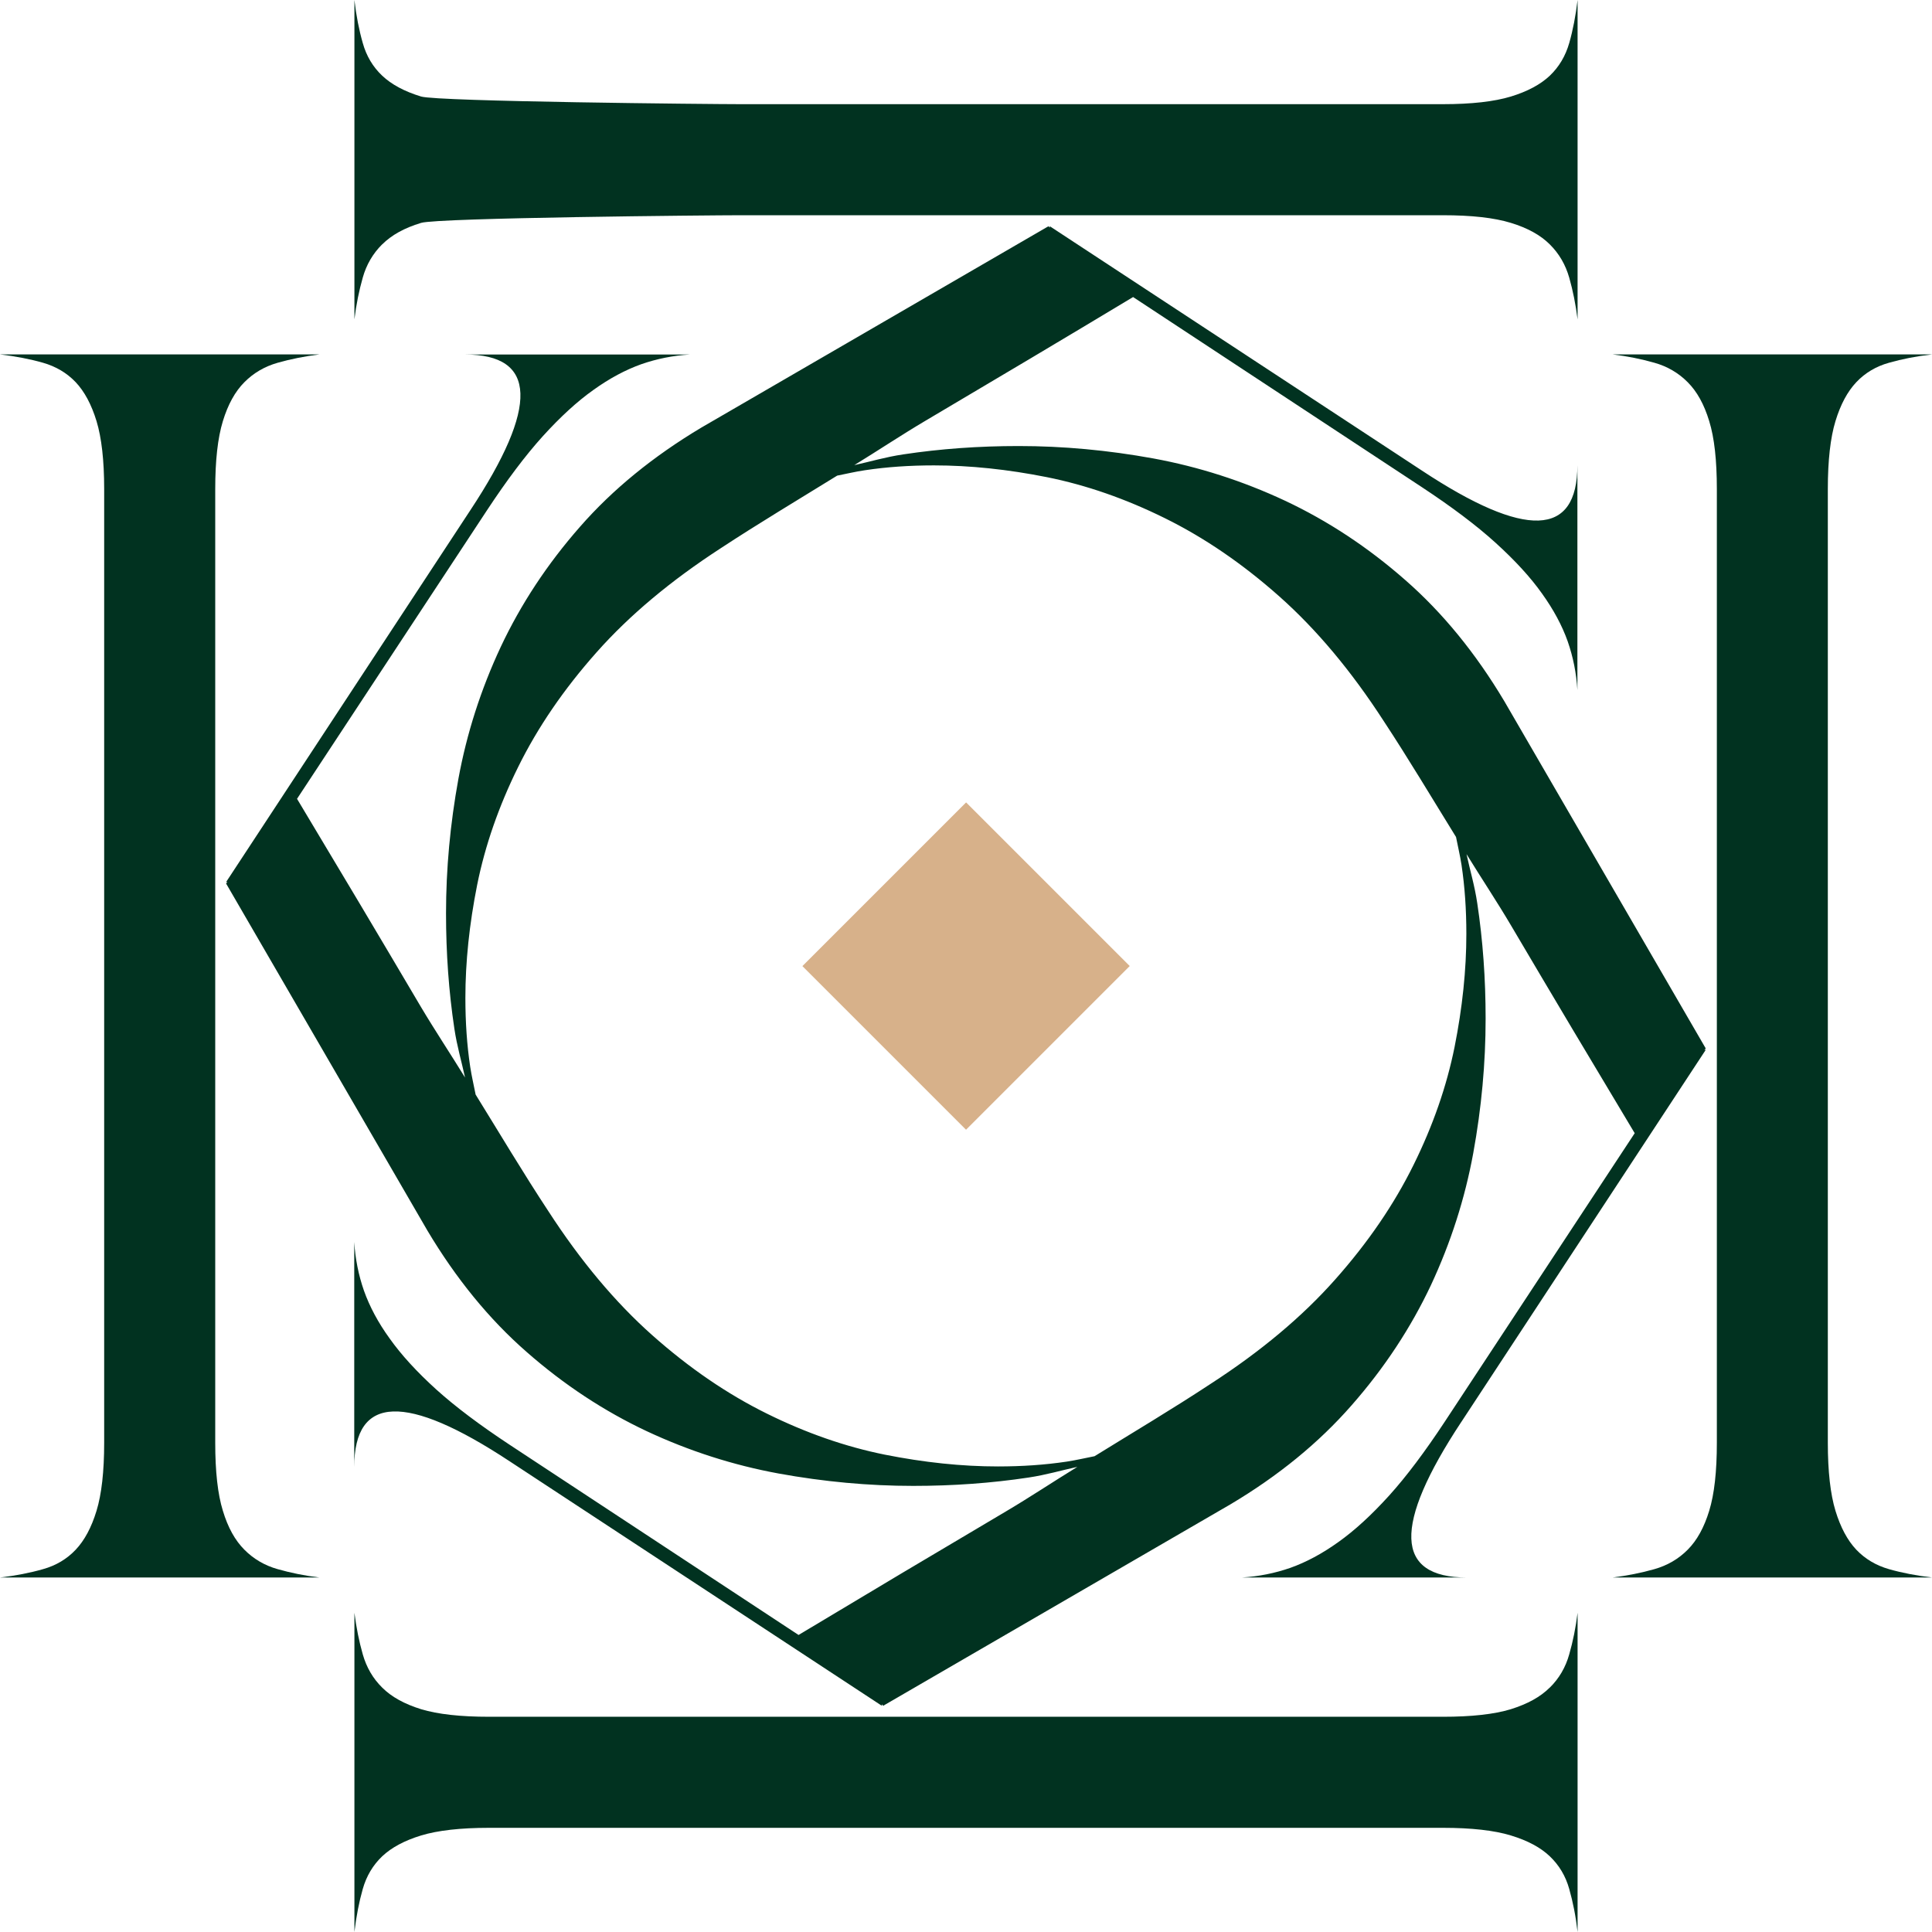
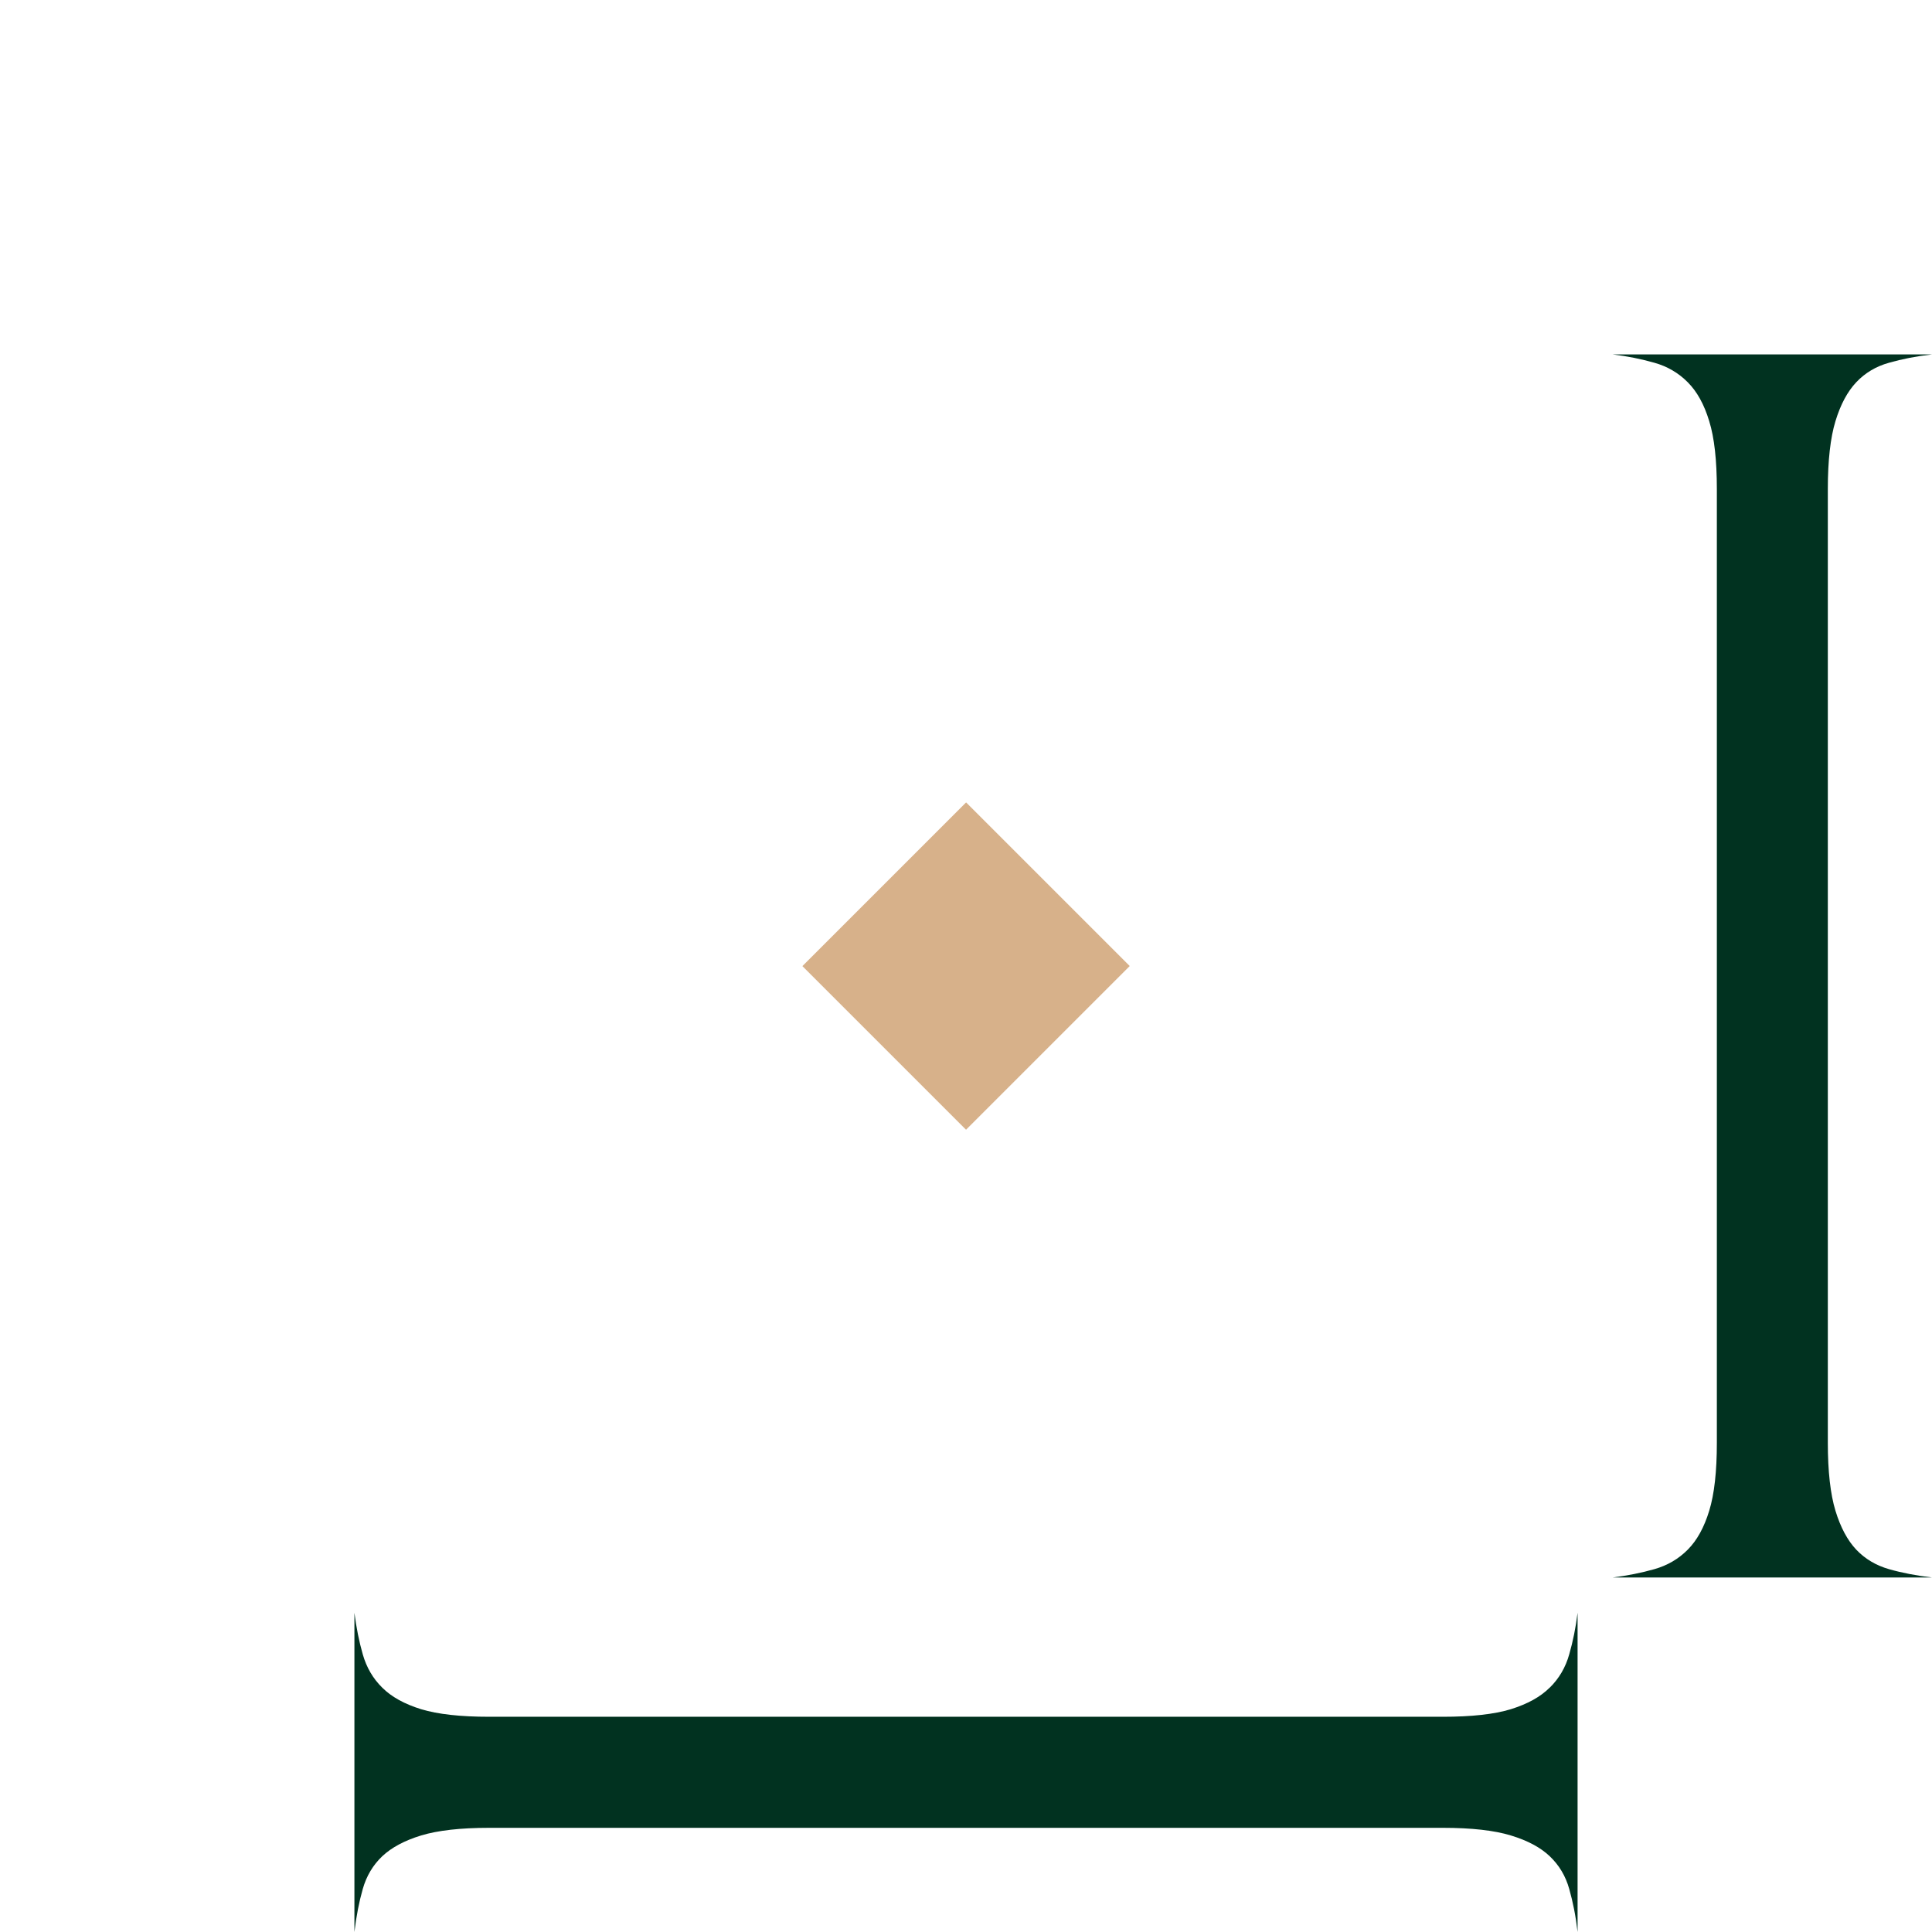
<svg xmlns="http://www.w3.org/2000/svg" id="Layer_1" data-name="Layer 1" viewBox="0 0 224.59 224.59">
  <defs>
    <style>
      .cls-1 {
        fill: #013220;
      }

      .cls-1, .cls-2 {
        stroke-width: 0px;
      }

      .cls-2 {
        fill: #d7b18a;
      }
    </style>
  </defs>
  <g id="Icon">
-     <path class="cls-1" d="M28.41,180.15c-1.08-1.08-1.91-2.57-2.5-4.52-.6-1.93-.89-4.57-.89-7.91V56.86c0-3.32.29-5.96.89-7.91.59-1.93,1.42-3.44,2.5-4.52,1.07-1.08,2.36-1.83,3.87-2.26,1.51-.43,3.12-.75,4.85-.97H0c1.83.22,3.5.54,5,.97s2.77,1.18,3.8,2.26c1.02,1.08,1.83,2.59,2.42,4.52.59,1.94.89,4.58.89,7.91v110.86c0,3.34-.3,5.98-.89,7.91-.59,1.94-1.4,3.44-2.42,4.52-1.02,1.08-2.29,1.84-3.8,2.26-1.5.43-3.17.76-5,.97h37.13c-1.73-.21-3.34-.54-4.85-.97-1.5-.42-2.8-1.18-3.87-2.26Z" />
-     <path class="cls-1" d="M44.43,28.41c1.08-1.08,2.57-1.91,4.52-2.5,1.93-.6,33.78-.89,37.12-.89h81.66c3.32,0,5.96.29,7.91.89,1.93.59,3.44,1.42,4.52,2.5,1.08,1.07,1.83,2.36,2.26,3.87.43,1.51.75,3.11.97,4.85V0c-.22,1.83-.54,3.5-.97,5-.43,1.5-1.18,2.77-2.26,3.8-1.08,1.02-2.59,1.83-4.52,2.42-1.94.59-4.58.89-7.91.89h-81.66c-3.34,0-35.19-.3-37.12-.89-1.94-.59-3.44-1.4-4.52-2.42-1.08-1.02-1.84-2.29-2.26-3.8-.43-1.5-.76-3.17-.97-5v37.12c.21-1.73.54-3.34.97-4.85.42-1.5,1.18-2.8,2.26-3.87Z" />
-     <path class="cls-1" d="M169.88,165.29l28.41-43.25h-.16l.16-.16-23.4-40.34c-3.33-5.59-7.18-10.31-11.54-14.12-4.35-3.82-9.01-6.88-13.96-9.21-4.94-2.31-10.05-3.95-15.33-4.92-5.27-.96-10.49-1.44-15.65-1.44-4.63,0-9.09.32-13.4.97-2.08.31-3.79.83-5.7,1.25,2.77-1.7,5.5-3.52,8.29-5.17,8.02-4.74,16.06-9.52,24.12-14.37l33.57,22.1c3.44,2.27,6.3,4.41,8.56,6.46,2.26,2.05,4.06,4.01,5.4,5.9,1.35,1.88,2.34,3.73,2.99,5.56.64,1.84,1.01,3.72,1.13,5.66v-26.15c0,8.39-6.03,8.6-18.08.64l-43.25-28.4v.16l-.16-.16-40.34,23.4c-5.59,3.34-10.31,7.18-14.12,11.54-3.82,4.35-6.88,9.01-9.21,13.96-2.31,4.94-3.95,10.05-4.92,15.33-.96,5.27-1.44,10.49-1.44,15.65,0,4.62.32,9.09.97,13.4.31,2.07.83,3.78,1.24,5.68-1.7-2.77-3.52-5.5-5.17-8.28-4.73-8.02-9.52-16.06-14.36-24.12l22.1-33.57c2.27-3.44,4.41-6.3,6.45-8.56,2.05-2.26,4.01-4.06,5.9-5.4,1.88-1.35,3.74-2.34,5.56-2.99,1.83-.64,3.72-1.01,5.65-1.13h-26.15c8.39,0,8.61,6.03.65,18.08l-28.41,43.25h.16l-.16.16,23.4,40.34c3.33,5.59,7.18,10.31,11.54,14.12,4.35,3.82,9.01,6.88,13.96,9.21,4.94,2.31,10.05,3.95,15.33,4.92,5.27.96,10.49,1.44,15.65,1.44h0c4.63,0,9.09-.32,13.4-.97,2.07-.31,3.78-.83,5.68-1.24-2.77,1.7-5.5,3.52-8.29,5.17-8.02,4.74-16.06,9.53-24.12,14.37l-33.57-22.1c-3.44-2.27-6.3-4.41-8.56-6.45-2.26-2.05-4.06-4.02-5.4-5.91-1.35-1.86-2.34-3.73-2.99-5.56-.64-1.83-1.01-3.72-1.13-5.66v26.16c0-8.4,6.03-8.61,18.08-.66l43.25,28.41v-.17l.16.17,40.34-23.4c5.59-3.32,10.31-7.18,14.12-11.54,3.82-4.35,6.88-9.01,9.21-13.95,2.31-4.95,3.95-10.06,4.92-15.34.96-5.27,1.44-10.48,1.44-15.65,0-4.62-.32-9.09-.97-13.4-.31-2.09-.84-3.81-1.25-5.72,1.71,2.78,3.54,5.52,5.19,8.32,4.73,8.02,9.52,16.06,14.36,24.12l-22.1,33.57c-2.27,3.44-4.41,6.3-6.45,8.56-2.05,2.26-4.01,4.06-5.9,5.4-1.88,1.35-3.74,2.34-5.56,2.99-1.83.64-3.72,1.01-5.65,1.13h26.15c-8.39,0-8.61-6.03-.65-18.08ZM169.9,100.56c.38,2.53.56,5.2.56,8,0,4.19-.46,8.58-1.37,13.15-.92,4.57-2.51,9.14-4.77,13.71-2.26,4.58-5.29,9.02-9.11,13.32-3.82,4.31-8.64,8.35-14.45,12.11-4.46,2.94-9.01,5.64-13.52,8.43-1.09.21-2.07.45-3.24.63-2.53.38-5.19.56-7.99.56-4.2,0-8.57-.46-13.15-1.37-4.57-.92-9.14-2.51-13.71-4.77-4.58-2.26-9.02-5.29-13.32-9.11s-8.34-8.64-12.1-14.45c-2.94-4.46-5.64-9.01-8.44-13.53-.21-1.08-.45-2.07-.63-3.23-.38-2.53-.56-5.2-.56-8,0-4.19.46-8.58,1.37-13.15.92-4.57,2.51-9.14,4.77-13.71,2.26-4.58,5.29-9.02,9.11-13.32,3.82-4.31,8.64-8.34,14.45-12.11,4.46-2.93,9.01-5.64,13.52-8.43,1.09-.21,2.08-.46,3.25-.63,2.53-.38,5.19-.56,7.99-.56,4.2,0,8.58.46,13.15,1.37,4.57.92,9.14,2.51,13.71,4.77,4.58,2.26,9.02,5.29,13.32,9.11,4.3,3.82,8.34,8.64,12.1,14.45,2.93,4.45,5.63,8.99,8.42,13.5.21,1.09.46,2.09.64,3.26Z" />
    <path class="cls-1" d="M215.79,180.15c-1.02-1.08-1.83-2.59-2.42-4.52-.59-1.94-.89-4.58-.89-7.91V56.86c0-3.34.3-5.98.89-7.91.59-1.94,1.4-3.44,2.42-4.52,1.02-1.08,2.29-1.84,3.8-2.26,1.5-.43,3.17-.76,5-.97h-37.12c1.73.21,3.34.54,4.85.97,1.5.42,2.8,1.18,3.87,2.26,1.08,1.08,1.91,2.57,2.5,4.52.6,1.93.89,4.57.89,7.91v110.86c0,3.32-.29,5.96-.89,7.91-.59,1.93-1.42,3.44-2.5,4.52-1.07,1.08-2.36,1.83-3.87,2.26-1.51.43-3.12.75-4.85.97h37.12c-1.83-.22-3.5-.54-5-.97-1.5-.43-2.77-1.18-3.8-2.26Z" />
    <path class="cls-1" d="M180.15,196.18c-1.08,1.08-2.57,1.9-4.52,2.51-1.93.59-4.57.88-7.91.88H56.86c-3.32,0-5.96-.29-7.91-.88-1.93-.6-3.44-1.43-4.52-2.51-1.08-1.06-1.83-2.36-2.26-3.87-.43-1.5-.75-3.11-.97-4.83v37.11c.22-1.84.54-3.49.97-5,.43-1.51,1.18-2.77,2.26-3.8,1.08-1.02,2.59-1.83,4.52-2.42,1.94-.59,4.58-.89,7.91-.89h110.87c3.34,0,5.98.3,7.91.89,1.94.59,3.44,1.39,4.52,2.42s1.84,2.29,2.26,3.8c.43,1.51.76,3.16.97,5v-37.11c-.21,1.72-.54,3.34-.97,4.83-.42,1.51-1.18,2.81-2.26,3.87Z" />
    <rect class="cls-2" x="98.84" y="98.85" width="26.91" height="26.9" transform="translate(-46.51 112.3) rotate(-45)" />
  </g>
</svg>